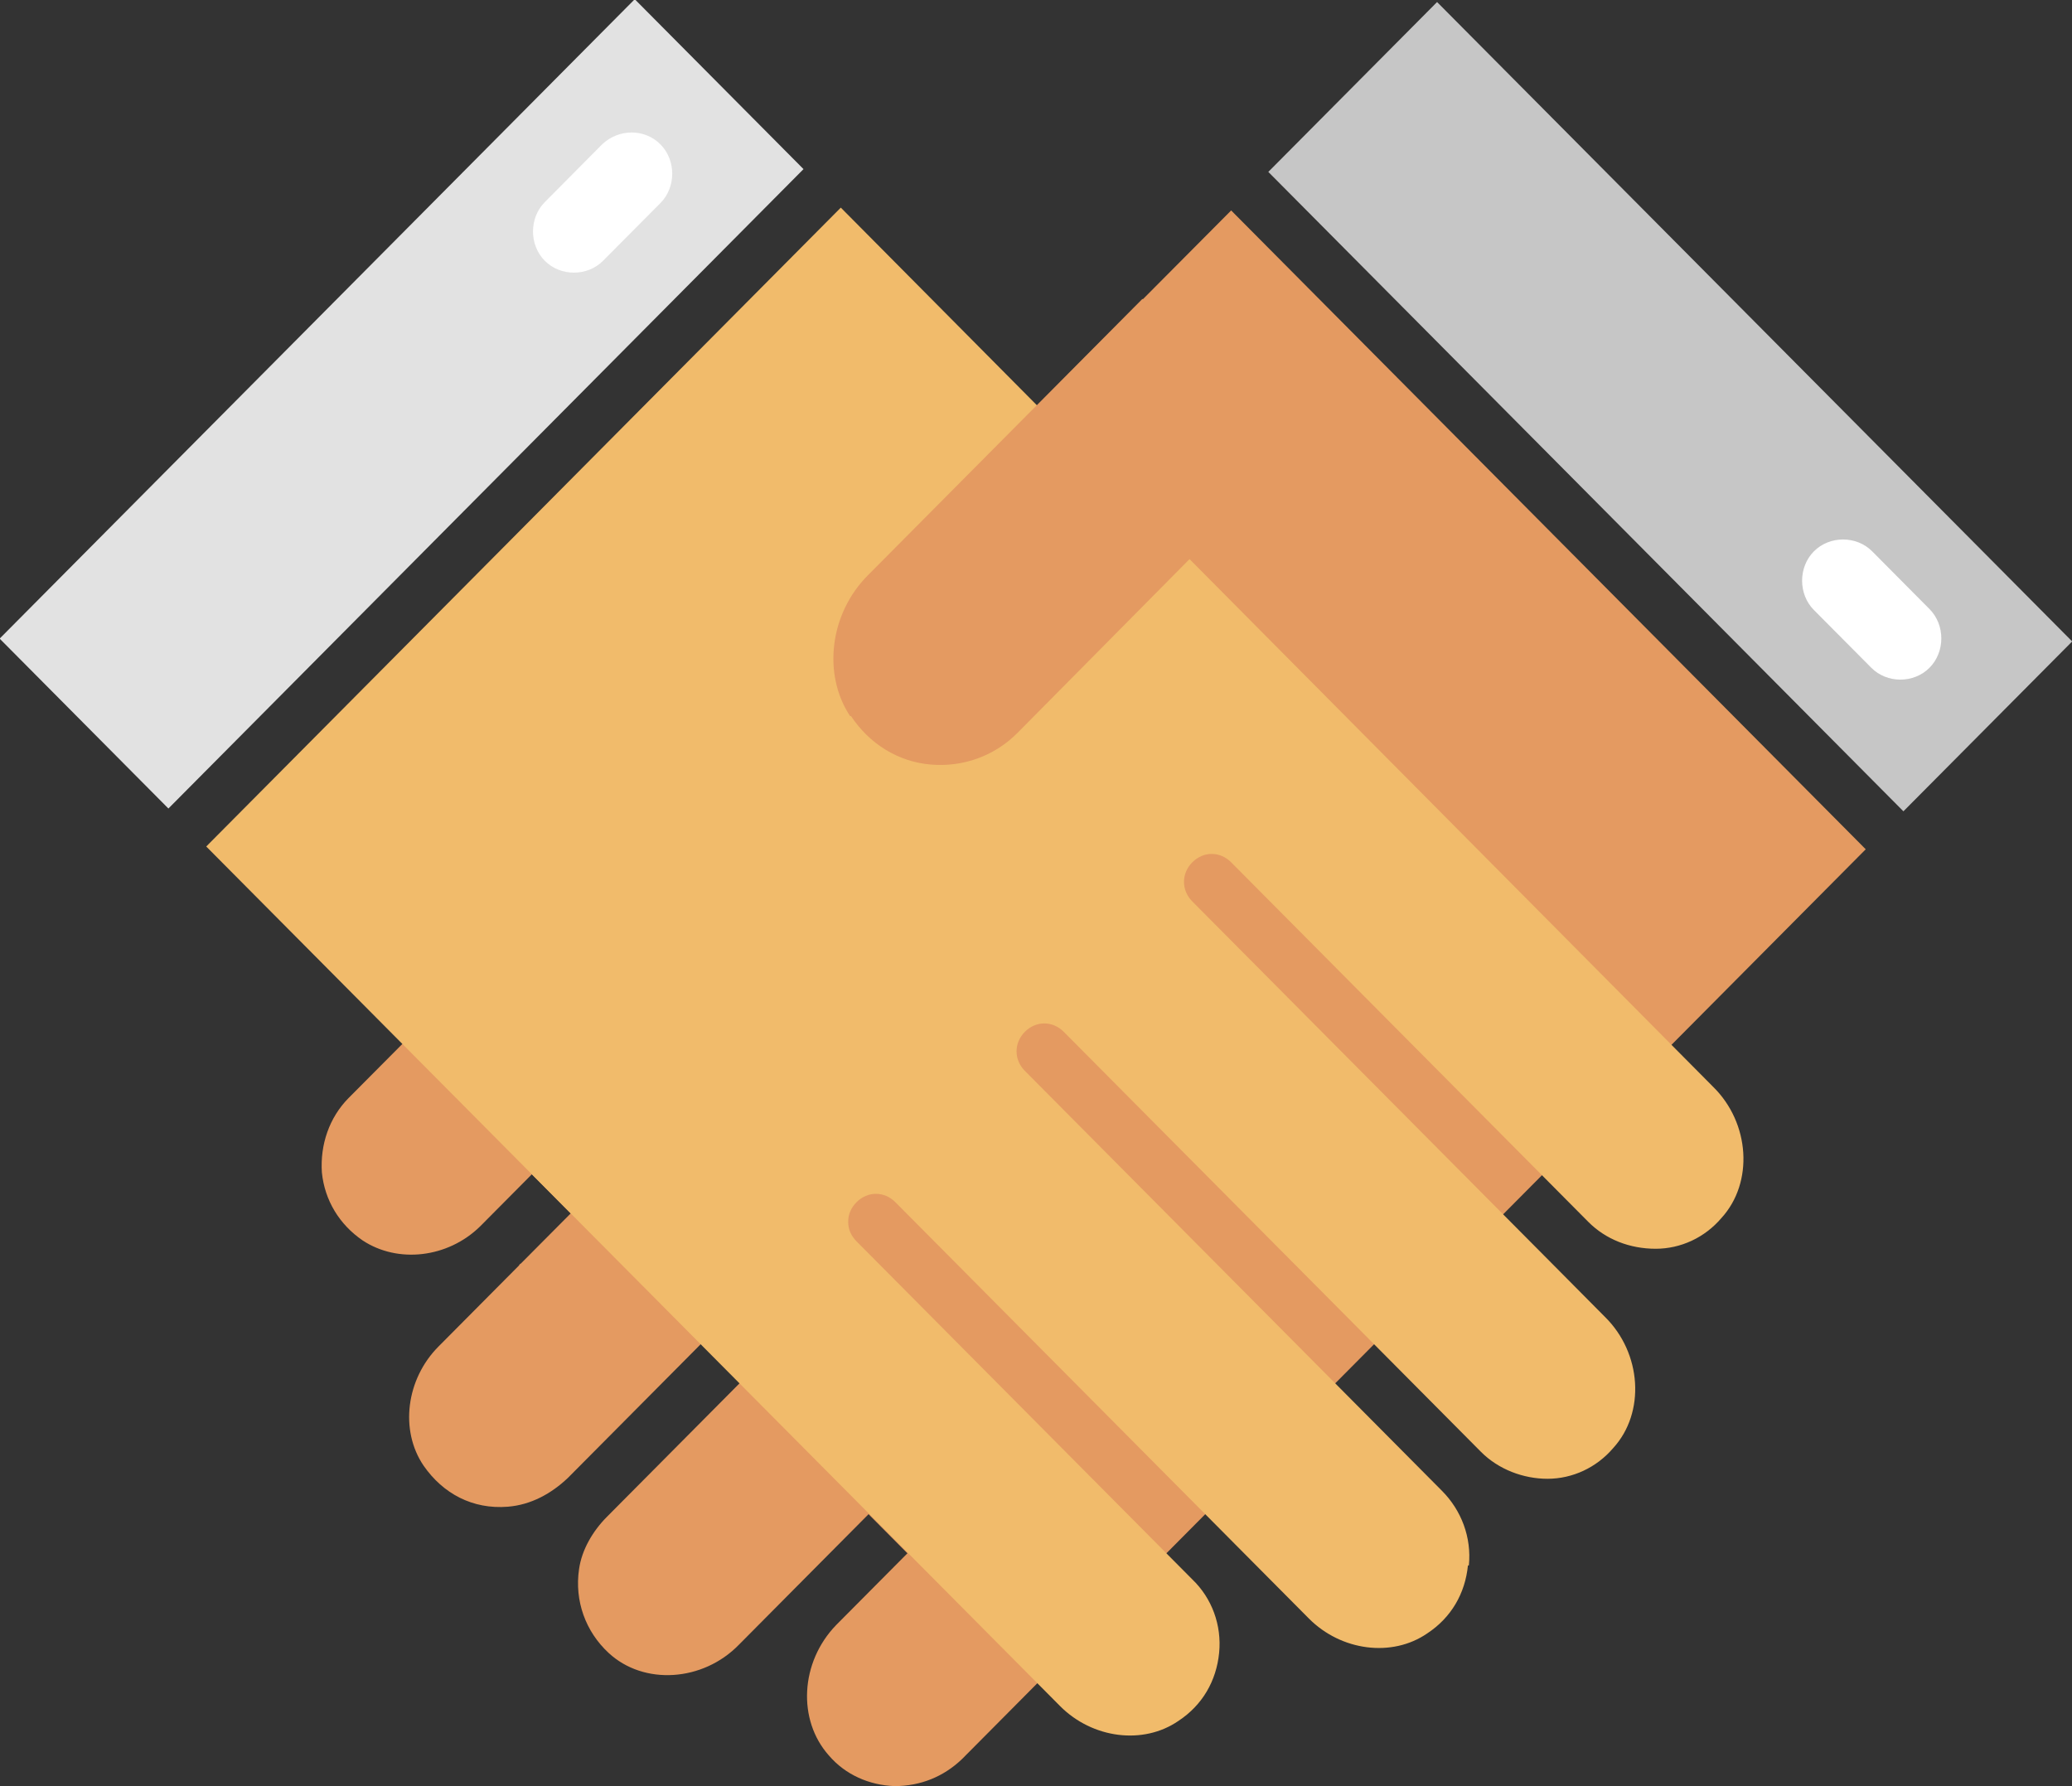
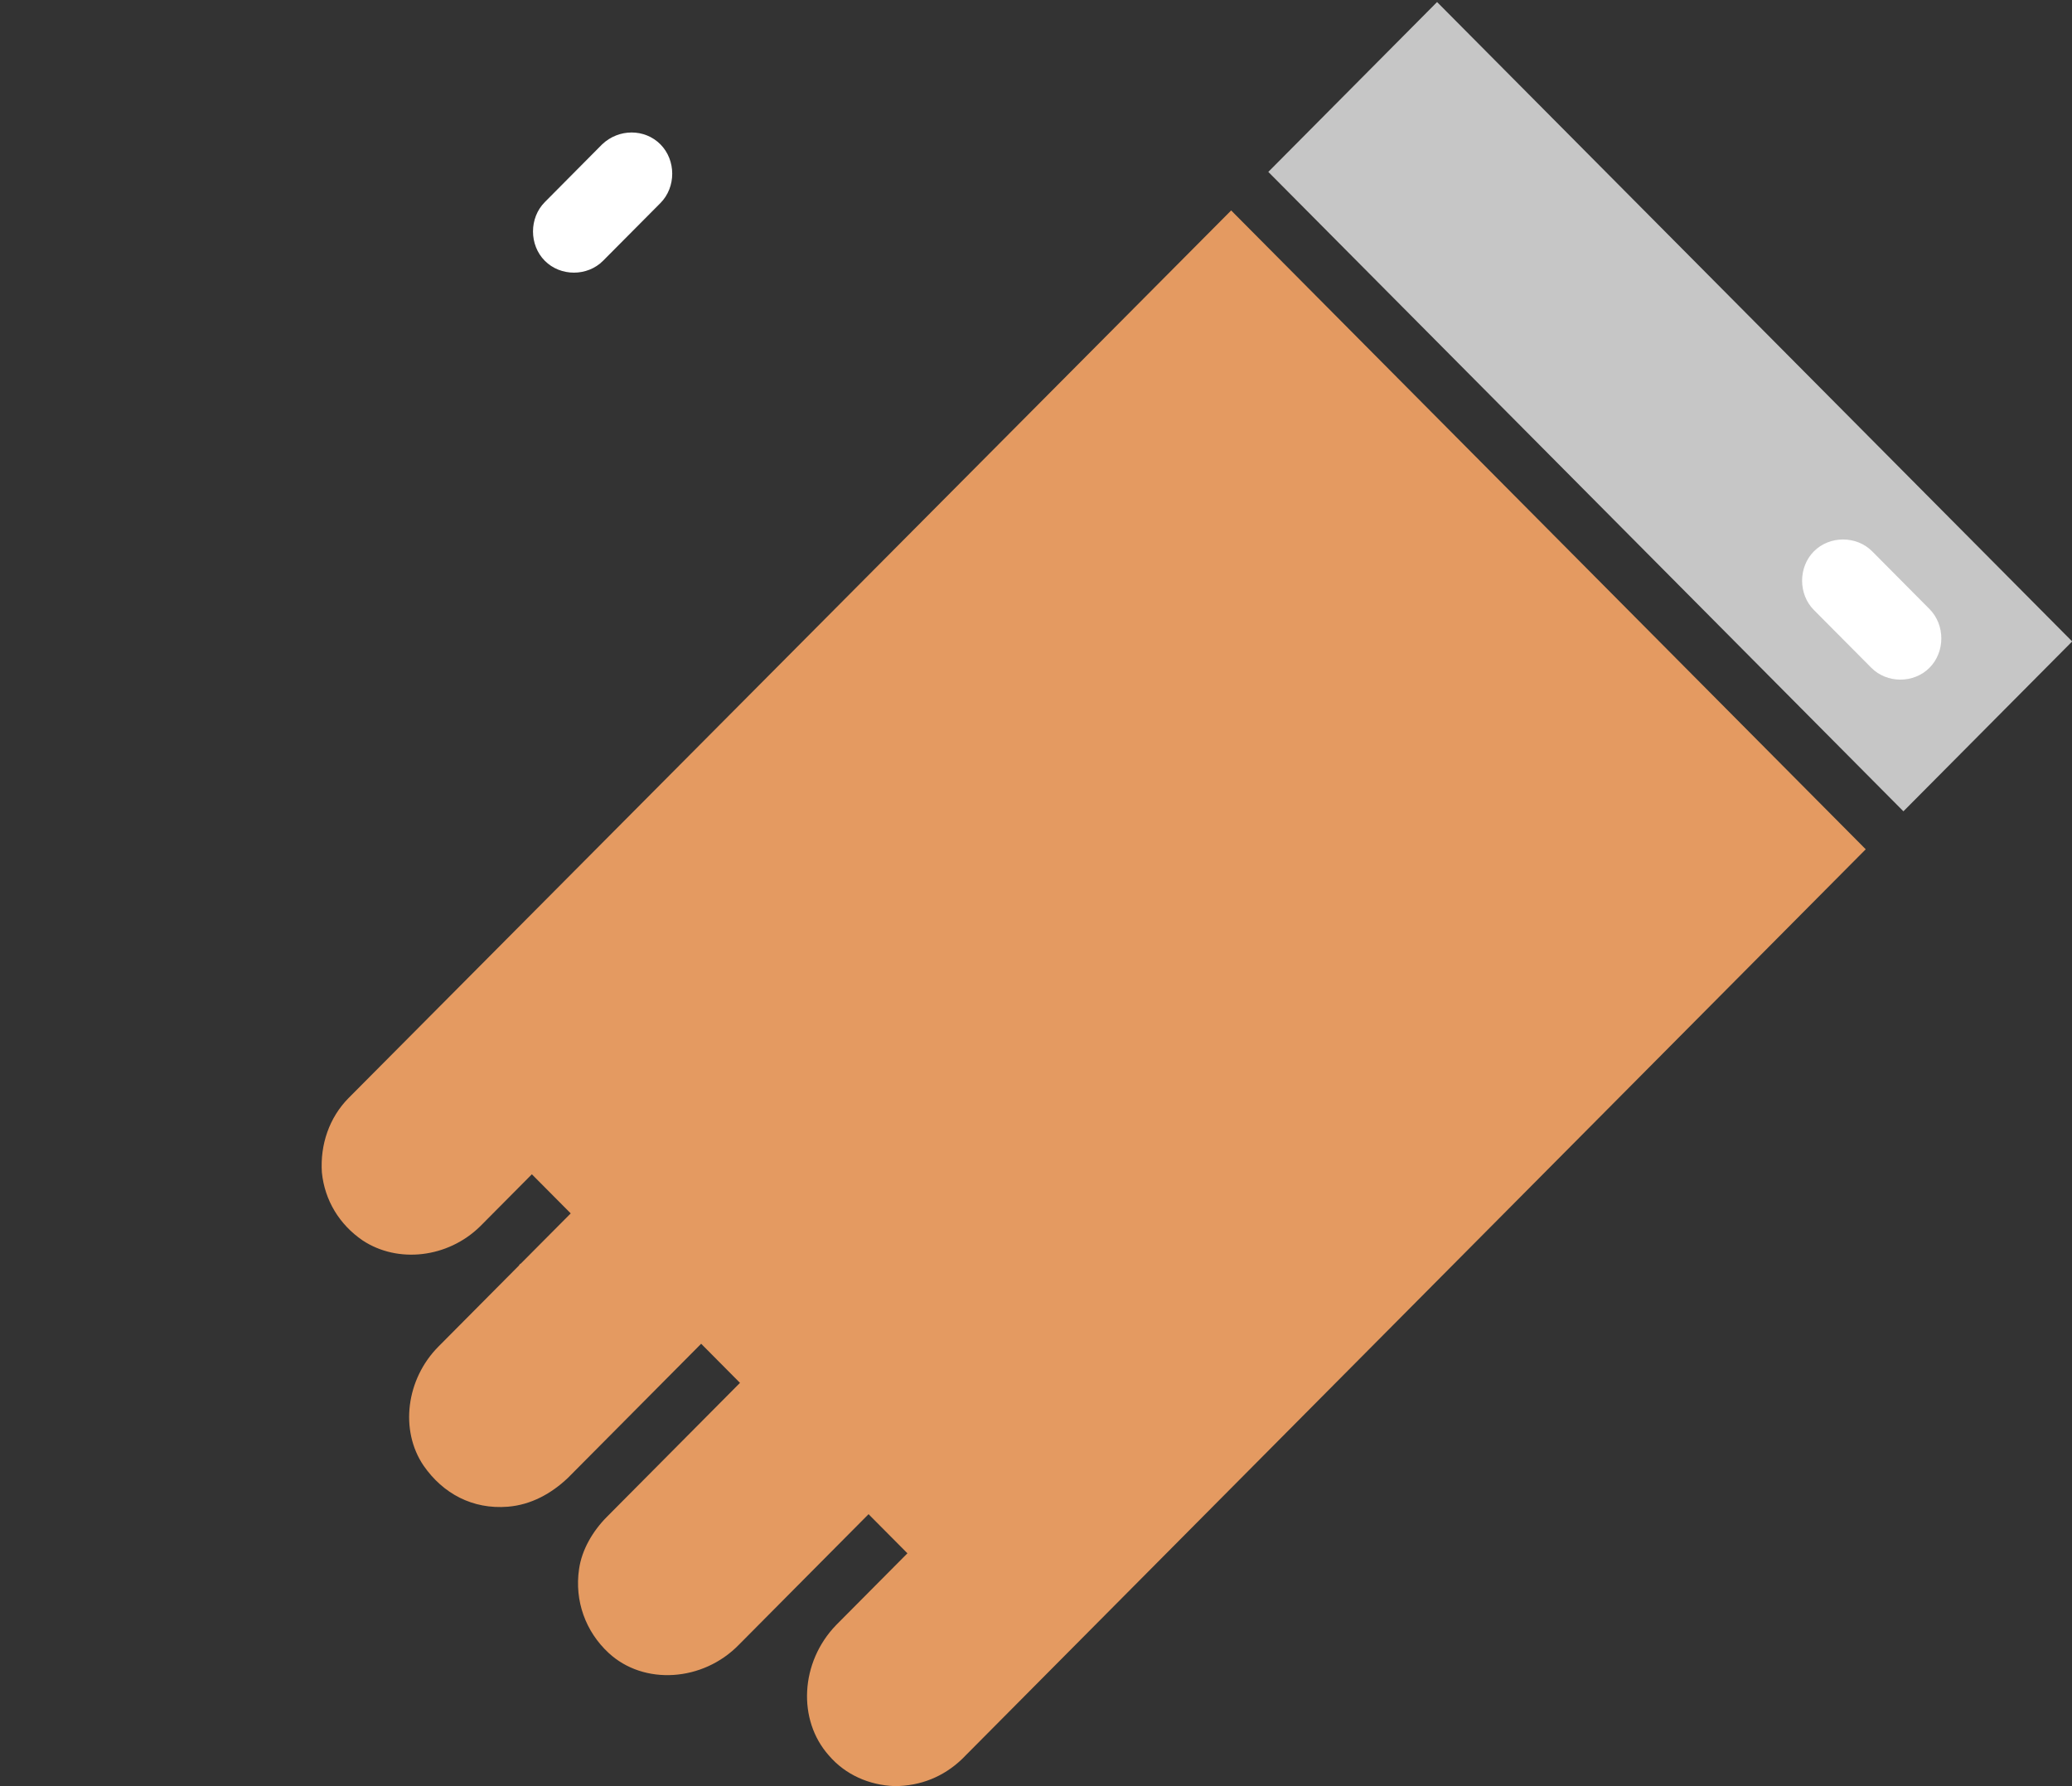
<svg xmlns="http://www.w3.org/2000/svg" width="58" height="50" viewBox="0 0 58 50" fill="none">
  <rect x="0" y="0" width="58" height="50" fill="#333333" stroke="none" />
  <g clip-path="url(#clip0_1666_12248)">
    <path d="M34.463 5.891L9.761 30.734C9.218 31.282 8.959 32.038 9.01 32.82C9.088 33.602 9.502 34.28 10.15 34.723C11.134 35.374 12.532 35.218 13.438 34.332L14.888 32.872L15.976 33.967L14.577 35.374C14.577 35.374 14.552 35.374 14.526 35.427L12.273 37.695C11.367 38.607 11.185 40.041 11.859 41.031C12.402 41.813 13.231 42.257 14.215 42.178C14.862 42.126 15.432 41.813 15.898 41.37L19.627 37.616L20.714 38.711L16.985 42.465C16.597 42.856 16.286 43.378 16.209 43.925C16.079 44.811 16.39 45.672 17.037 46.271C18.021 47.184 19.678 47.079 20.688 46.037L22.319 44.394C22.319 44.394 22.319 44.394 22.345 44.368L24.313 42.387L25.401 43.482L23.407 45.489C22.397 46.532 22.319 48.148 23.2 49.139C23.666 49.686 24.339 49.973 25.038 49.999C25.763 49.999 26.41 49.738 26.928 49.243L52.226 23.774L34.463 5.891Z" fill="#E49A61" />
    <path d="M14.888 33.967L14.033 34.853L14.888 33.967Z" fill="white" />
-     <path d="M22.889 44.917L24.313 43.457L22.889 44.917Z" fill="white" />
-     <path d="M41.117 43.821C41.195 43.039 40.91 42.283 40.366 41.735L28.689 29.978C28.378 29.666 28.378 29.196 28.689 28.883C28.999 28.571 29.465 28.571 29.776 28.883L41.454 40.64C41.946 41.136 42.645 41.396 43.318 41.396C44.017 41.396 44.69 41.084 45.157 40.536C46.063 39.546 45.959 37.877 44.923 36.861L43.37 35.296L33.375 25.234C33.065 24.921 33.065 24.452 33.375 24.139C33.686 23.826 34.152 23.826 34.463 24.139L44.457 34.201C44.949 34.697 45.623 34.957 46.347 34.957C47.047 34.957 47.72 34.645 48.186 34.097C49.092 33.107 48.989 31.438 47.953 30.422L23.536 5.812L5.773 23.696L29.672 47.757C30.579 48.67 32.003 48.852 32.987 48.174C33.66 47.731 34.048 47.053 34.126 46.271C34.204 45.489 33.919 44.733 33.375 44.212L23.976 34.749C23.821 34.593 23.743 34.41 23.743 34.201C23.743 33.993 23.821 33.81 23.976 33.654C24.287 33.341 24.753 33.341 25.064 33.654L34.437 43.091C34.437 43.091 34.489 43.143 34.514 43.169L36.638 45.307C37.544 46.219 38.968 46.402 39.952 45.724C40.625 45.281 41.014 44.603 41.091 43.821H41.117Z" fill="#F1BB6B" />
-     <path d="M23.822 20.046C24.34 20.828 25.143 21.323 26.049 21.402C26.955 21.48 27.836 21.167 28.483 20.515L36.251 12.668L31.979 8.367L24.288 16.11C23.227 17.178 23.02 18.873 23.796 20.046H23.822Z" fill="#E49A61" />
    <path d="M58.005 17.956L40.227 0.057L35.503 4.812L53.281 22.711L58.005 17.956Z" fill="#C6C6C6" />
-     <path d="M17.768 -0.022L-0.01 17.877L4.714 22.633L22.492 4.734L17.768 -0.022Z" fill="#E2E2E2" />
    <path d="M16.855 4.041L15.25 5.658C14.81 6.101 14.81 6.857 15.25 7.3C15.69 7.743 16.441 7.743 16.881 7.3L18.487 5.684C18.927 5.241 18.927 4.485 18.487 4.041C18.047 3.598 17.322 3.598 16.855 4.041Z" fill="white" />
    <path d="M54.012 17.05L52.407 15.434C51.967 14.991 51.216 14.991 50.775 15.434C50.335 15.877 50.335 16.633 50.775 17.076L52.381 18.692C52.821 19.136 53.572 19.136 54.012 18.692C54.452 18.249 54.452 17.493 54.012 17.05Z" fill="white" />
  </g>
  <defs>
    <clipPath id="clip0_1666_12248">
      <rect width="58" height="50" fill="white" />
    </clipPath>
  </defs>
</svg>